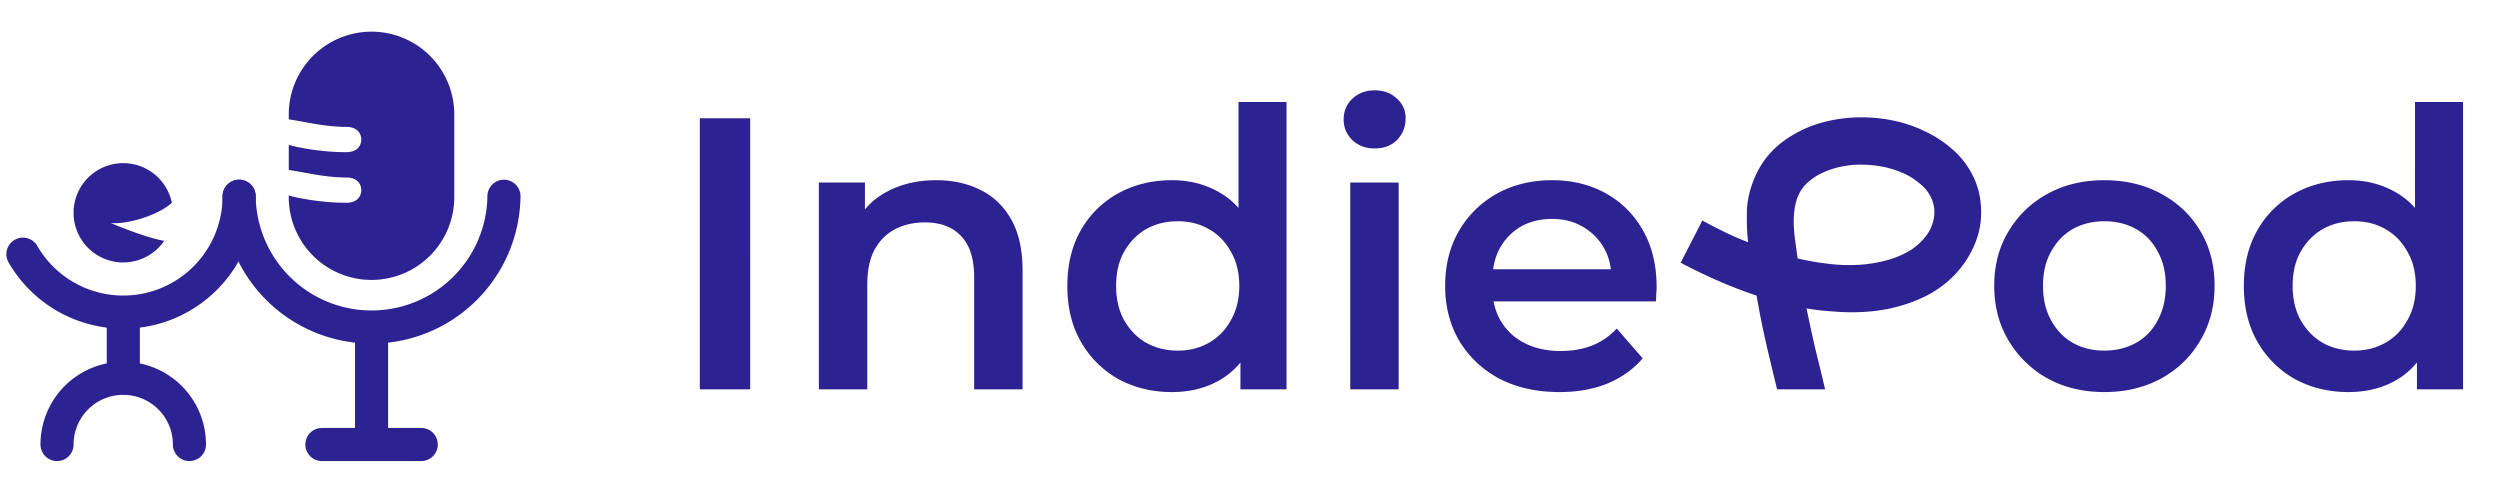
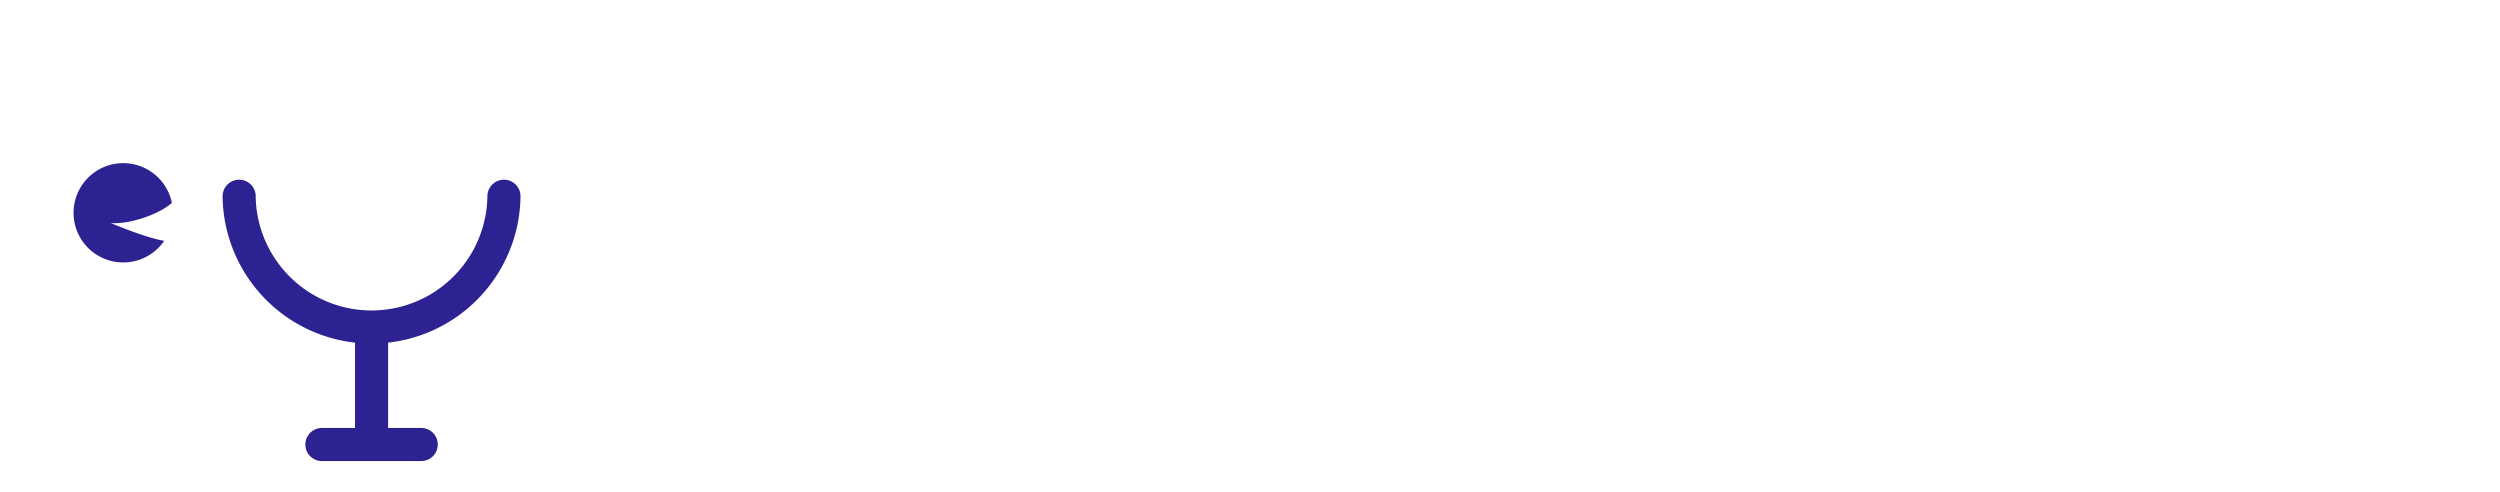
<svg xmlns="http://www.w3.org/2000/svg" width="244" height="48" fill="none">
-   <path d="M23.338 19.153a11.307 11.307 0 0 1-21.1 5.654M18.49 43.384a6.462 6.462 0 0 0-12.924 0" stroke="#2D2291" stroke-width="3.231" stroke-linecap="round" stroke-linejoin="round" />
  <path fill-rule="evenodd" clip-rule="evenodd" d="M12.026 15.923a4.846 4.846 0 1 0 4.001 7.58c-1.616-.256-4.436-1.408-5.222-1.735 1.579.158 4.578-.726 5.97-1.97a4.848 4.848 0 0 0-4.75-3.875Z" fill="#2D2291" />
-   <path fill="#2D2291" d="M10.418 30.462h3.231v6.462h-3.231z" />
  <path d="M49.186 19.154a12.924 12.924 0 0 1-25.846 0M36.264 32.076v11.308m0 0h-4.846m4.846 0h4.846" stroke="#2D2291" stroke-width="3.231" stroke-linecap="round" stroke-linejoin="round" />
-   <path fill-rule="evenodd" clip-rule="evenodd" d="M28.184 11.077a8.077 8.077 0 0 1 16.153 0v8.077a8.077 8.077 0 1 1-16.153 0v-.077c.829.254 3.212.714 5.595.714 1.186 0 1.482-.74 1.482-1.235 0-.493-.296-1.234-1.482-1.234-1.503 0-2.931-.264-4.131-.485-.539-.1-1.032-.19-1.464-.246v-2.453c.829.255 3.212.715 5.595.715 1.186 0 1.482-.741 1.482-1.235 0-.494-.296-1.235-1.482-1.235-1.503 0-2.931-.263-4.131-.485-.539-.1-1.032-.19-1.464-.245v-.576Z" fill="#2D2291" />
-   <path d="M68.303 38V11.54h4.914V38h-4.914Zm23.07-20.412c1.614 0 3.05.315 4.31.945 1.285.63 2.293 1.6 3.024 2.91.73 1.286 1.096 2.949 1.096 4.99V38h-4.725V27.038c0-1.79-.428-3.125-1.285-4.007-.832-.882-2.003-1.323-3.515-1.323-1.11 0-2.092.227-2.949.68-.856.454-1.524 1.135-2.003 2.042-.454.882-.68 2.003-.68 3.364V38H79.92V17.815h4.498v5.443l-.794-1.663c.706-1.285 1.726-2.268 3.062-2.949 1.36-.705 2.923-1.058 4.687-1.058Zm23.004 20.677c-1.94 0-3.692-.429-5.254-1.286a9.65 9.65 0 0 1-3.629-3.628c-.882-1.538-1.323-3.352-1.323-5.444 0-2.091.441-3.906 1.323-5.443a9.377 9.377 0 0 1 3.629-3.59c1.562-.858 3.314-1.286 5.254-1.286 1.688 0 3.2.378 4.536 1.134 1.336.73 2.394 1.852 3.175 3.364.781 1.512 1.172 3.453 1.172 5.821 0 2.344-.378 4.284-1.134 5.822-.756 1.512-1.802 2.646-3.137 3.402-1.336.756-2.873 1.134-4.612 1.134Zm.567-4.045c1.134 0 2.142-.252 3.024-.756.907-.504 1.625-1.235 2.155-2.192.554-.958.831-2.08.831-3.365 0-1.31-.277-2.431-.831-3.364-.53-.957-1.248-1.688-2.155-2.192-.882-.504-1.89-.756-3.024-.756-1.134 0-2.155.252-3.062.756-.882.504-1.6 1.235-2.154 2.192-.53.933-.794 2.054-.794 3.364 0 1.286.264 2.407.794 3.365.554.957 1.272 1.688 2.154 2.192.907.504 1.928.756 3.062.756Zm6.124 3.78v-4.763l.189-5.367-.378-5.368V9.952h4.687V38h-4.498Zm10.717 0V17.815h4.725V38h-4.725Zm2.381-23.512c-.882 0-1.613-.277-2.192-.831a2.729 2.729 0 0 1-.832-2.004c0-.806.277-1.474.832-2.003.579-.554 1.31-.832 2.192-.832.882 0 1.6.265 2.155.794.579.504.869 1.147.869 1.928 0 .832-.277 1.537-.831 2.117-.555.554-1.286.831-2.193.831Zm18.033 23.777c-2.243 0-4.208-.441-5.897-1.323-1.663-.908-2.961-2.142-3.893-3.705-.907-1.562-1.361-3.339-1.361-5.33 0-2.016.441-3.792 1.323-5.33a9.76 9.76 0 0 1 3.705-3.666c1.587-.882 3.389-1.323 5.405-1.323 1.966 0 3.717.428 5.254 1.285 1.537.857 2.747 2.067 3.629 3.629.882 1.562 1.323 3.402 1.323 5.519 0 .201-.013.428-.038.68 0 .252-.012.492-.038.718H144.79v-3.137h14.327l-1.853.983c.026-1.16-.214-2.18-.718-3.062a5.49 5.49 0 0 0-2.079-2.079c-.857-.504-1.852-.756-2.986-.756-1.159 0-2.18.252-3.062.756a5.497 5.497 0 0 0-2.041 2.117c-.479.882-.718 1.928-.718 3.137v.756c0 1.21.277 2.28.831 3.213.555.933 1.336 1.65 2.344 2.155 1.008.504 2.167.756 3.478.756 1.134 0 2.154-.177 3.061-.53a6.516 6.516 0 0 0 2.42-1.663l2.532 2.911c-.907 1.058-2.054 1.877-3.44 2.457-1.36.554-2.923.832-4.687.832Zm13.951-16.746c.781.429 1.537.82 2.268 1.172.731.353 1.462.668 2.192.945v-.076c-.1-.806-.138-1.776-.113-2.91.025-1.134.302-2.293.832-3.478.756-1.688 1.978-3.024 3.666-4.007 1.689-1.008 3.679-1.575 5.973-1.7a15.59 15.59 0 0 1 3.628.264c1.16.227 2.231.58 3.213 1.058.983.454 1.865 1.021 2.646 1.701a8.12 8.12 0 0 1 1.928 2.344 7.575 7.575 0 0 1 .945 3.175 7.902 7.902 0 0 1-.378 3.251 9.495 9.495 0 0 1-1.663 2.986c-.731.907-1.651 1.689-2.759 2.344-1.286.73-2.747 1.26-4.385 1.587-1.638.303-3.364.378-5.179.227a25.677 25.677 0 0 1-1.323-.113c-.428-.05-.869-.114-1.323-.19.277 1.362.567 2.697.87 4.008.327 1.31.642 2.608.945 3.893h-4.688c-.352-1.436-.705-2.91-1.058-4.423a86.63 86.63 0 0 1-.945-4.725c-2.419-.806-4.889-1.877-7.409-3.213l2.117-4.12Zm8.996 1.474.152 1.134c.05.353.1.719.151 1.097.655.15 1.298.277 1.928.378.655.1 1.285.176 1.89.226 1.36.101 2.646.038 3.855-.189 1.21-.226 2.256-.592 3.138-1.096a5.74 5.74 0 0 0 1.398-1.134c.403-.428.693-.882.87-1.36a3.568 3.568 0 0 0 .264-1.513 3.256 3.256 0 0 0-.416-1.436c-.252-.479-.63-.907-1.134-1.285a6.03 6.03 0 0 0-1.663-.983 8.69 8.69 0 0 0-2.079-.605 11.446 11.446 0 0 0-2.306-.151c-.529.025-1.083.1-1.663.227a7.625 7.625 0 0 0-1.663.567c-.504.227-.97.529-1.399.907a3.71 3.71 0 0 0-.945 1.285c-.428.958-.554 2.268-.378 3.931Zm30.225 15.272c-2.067 0-3.906-.441-5.519-1.323a10.172 10.172 0 0 1-3.818-3.705c-.932-1.562-1.398-3.339-1.398-5.33 0-2.016.466-3.792 1.398-5.33a9.892 9.892 0 0 1 3.818-3.666c1.613-.882 3.452-1.323 5.519-1.323 2.091 0 3.944.441 5.556 1.323 1.638.882 2.911 2.092 3.818 3.629.933 1.537 1.399 3.326 1.399 5.367 0 1.991-.466 3.768-1.399 5.33-.907 1.563-2.18 2.797-3.818 3.705-1.612.882-3.465 1.323-5.556 1.323Zm0-4.045c1.159 0 2.192-.252 3.099-.756.908-.504 1.613-1.235 2.117-2.192.529-.958.794-2.08.794-3.365 0-1.31-.265-2.431-.794-3.364-.504-.957-1.209-1.688-2.117-2.192-.907-.504-1.927-.756-3.061-.756-1.16 0-2.193.252-3.1.756-.882.504-1.588 1.235-2.117 2.192-.529.933-.794 2.054-.794 3.364 0 1.286.265 2.407.794 3.365.529.957 1.235 1.688 2.117 2.192.907.504 1.928.756 3.062.756Zm23.834 4.045c-1.941 0-3.692-.429-5.254-1.286a9.643 9.643 0 0 1-3.629-3.628c-.882-1.538-1.323-3.352-1.323-5.444 0-2.091.441-3.906 1.323-5.443a9.37 9.37 0 0 1 3.629-3.59c1.562-.858 3.313-1.286 5.254-1.286 1.688 0 3.2.378 4.536 1.134 1.335.73 2.394 1.852 3.175 3.364.781 1.512 1.172 3.453 1.172 5.821 0 2.344-.378 4.284-1.134 5.822-.756 1.512-1.802 2.646-3.138 3.402-1.335.756-2.872 1.134-4.611 1.134Zm.567-4.045c1.134 0 2.142-.252 3.024-.756.907-.504 1.625-1.235 2.154-2.192.555-.958.832-2.08.832-3.365 0-1.31-.277-2.431-.832-3.364-.529-.957-1.247-1.688-2.154-2.192-.882-.504-1.89-.756-3.024-.756-1.134 0-2.155.252-3.062.756-.882.504-1.6 1.235-2.155 2.192-.529.933-.793 2.054-.793 3.364 0 1.286.264 2.407.793 3.365.555.957 1.273 1.688 2.155 2.192.907.504 1.928.756 3.062.756Zm6.123 3.78v-4.763l.189-5.367-.378-5.368V9.952h4.688V38h-4.499Z" fill="#2D2291" />
</svg>